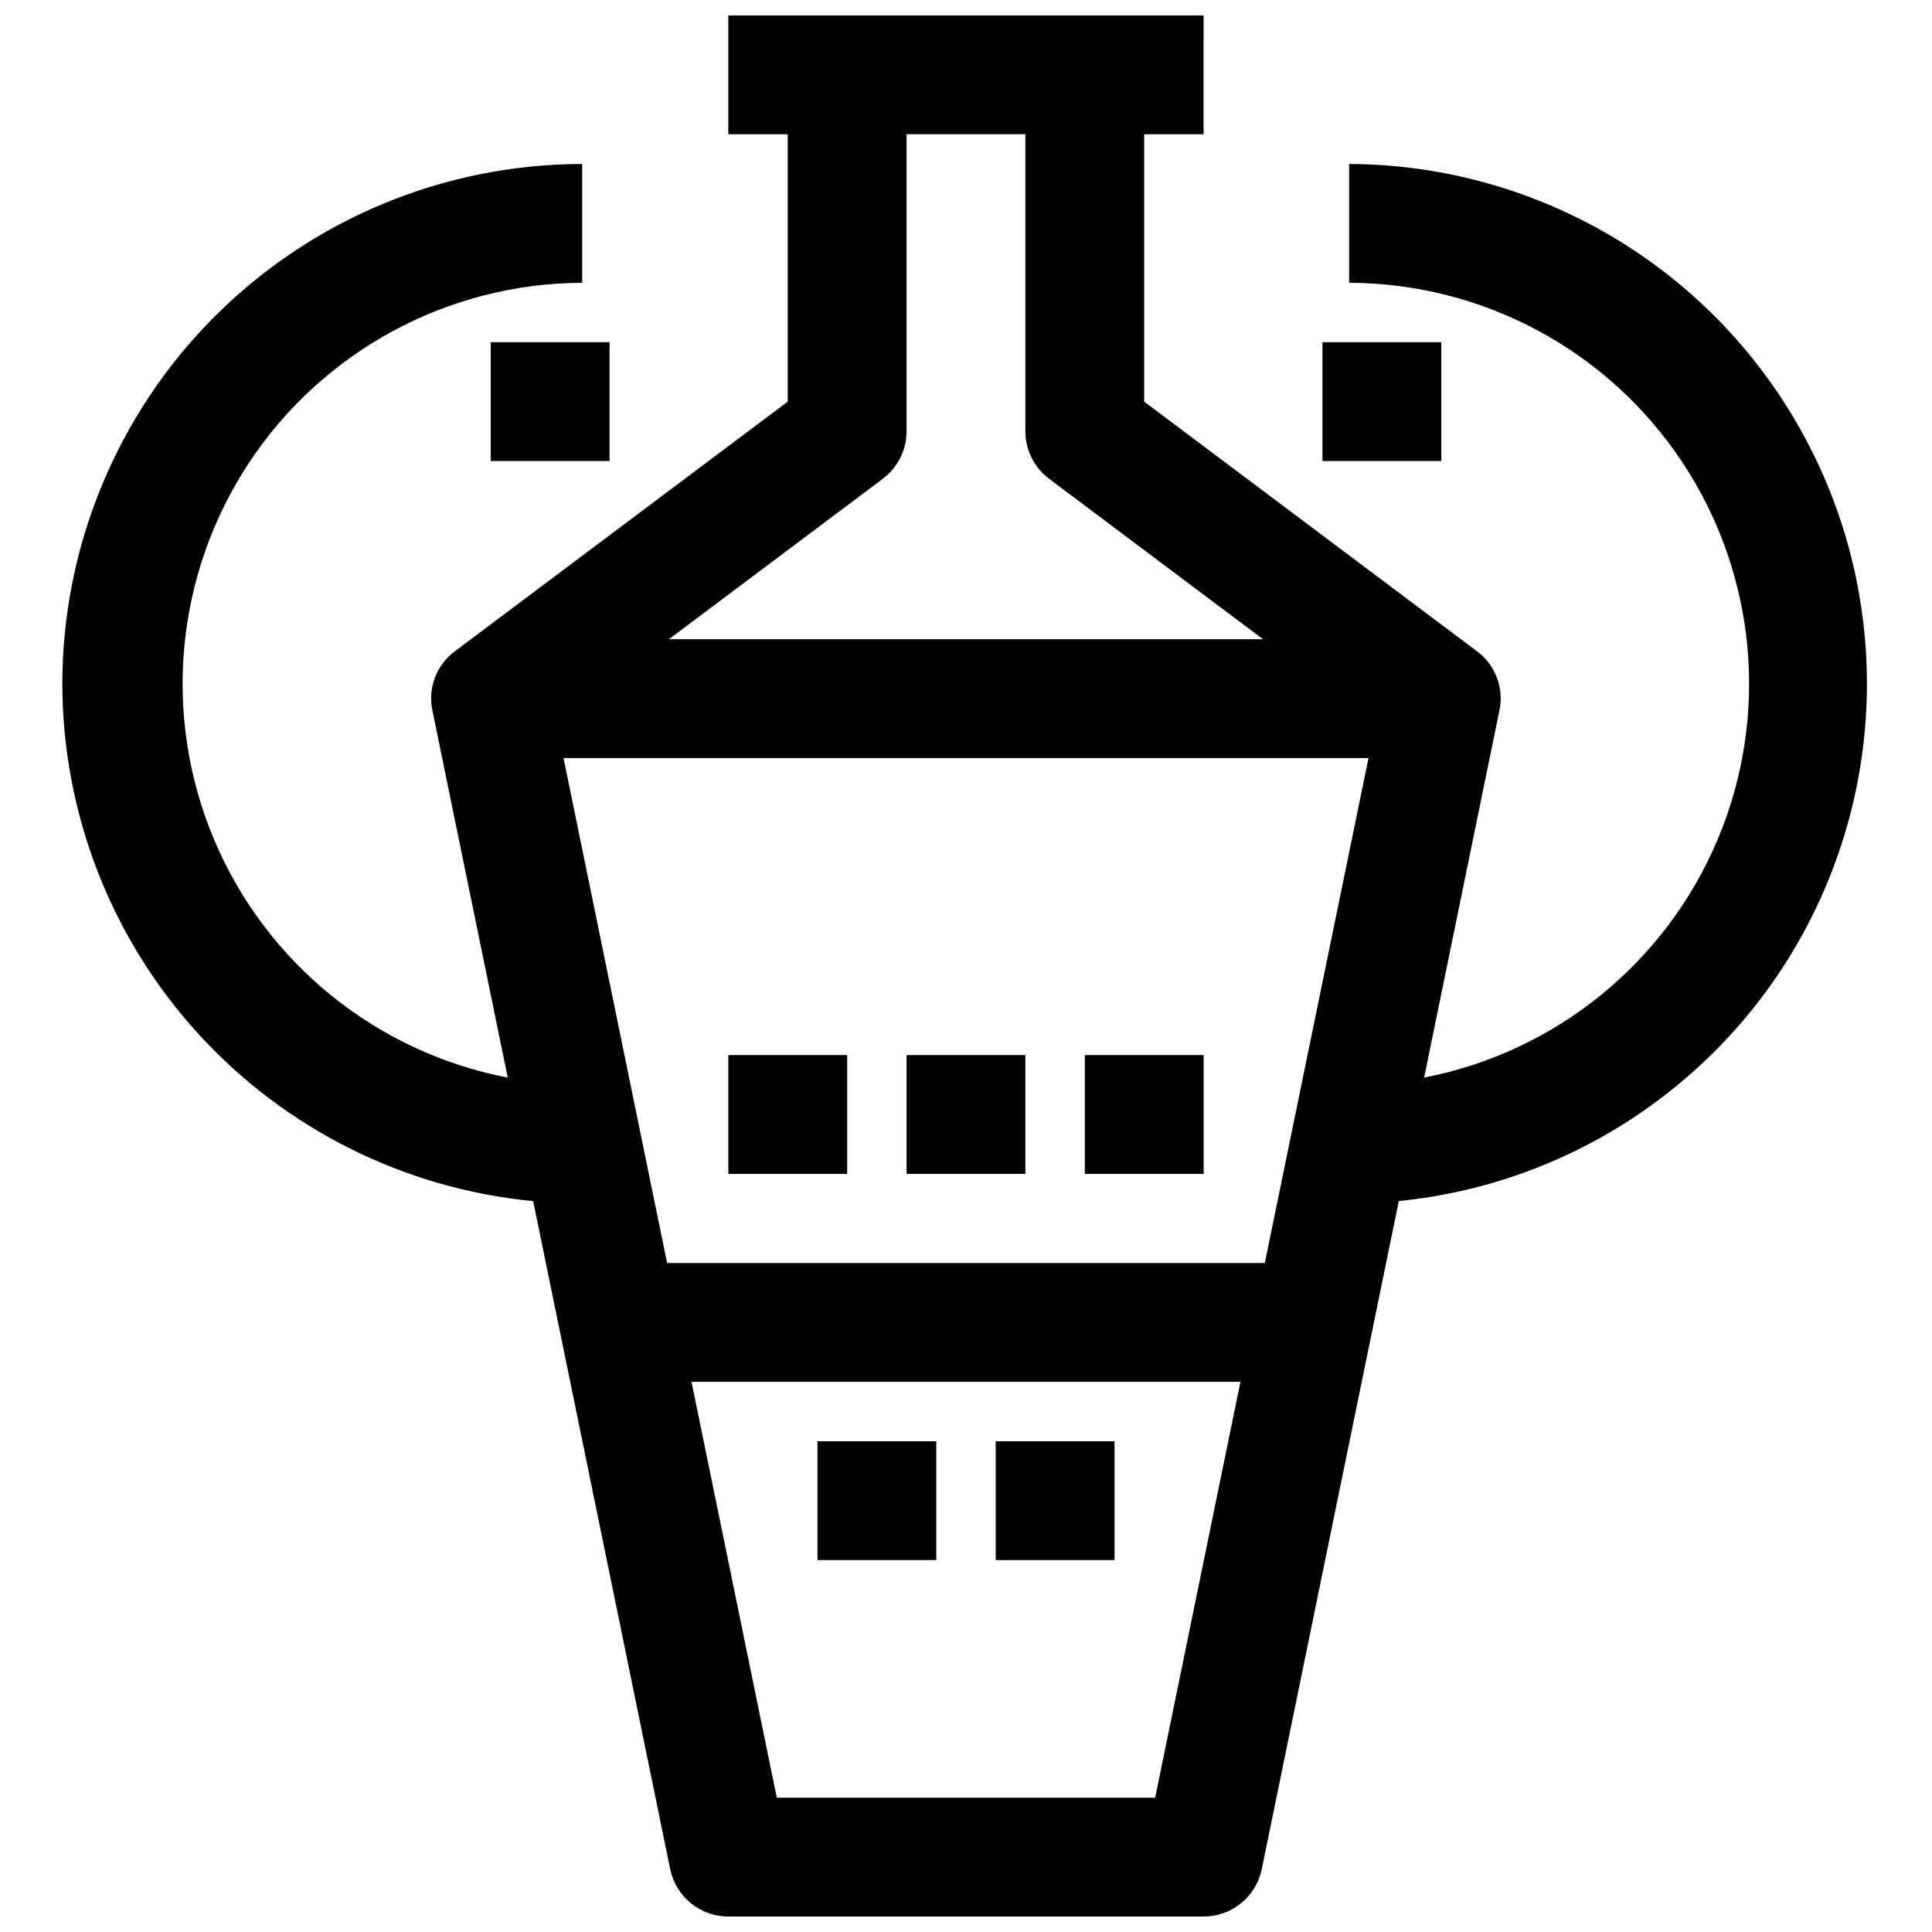
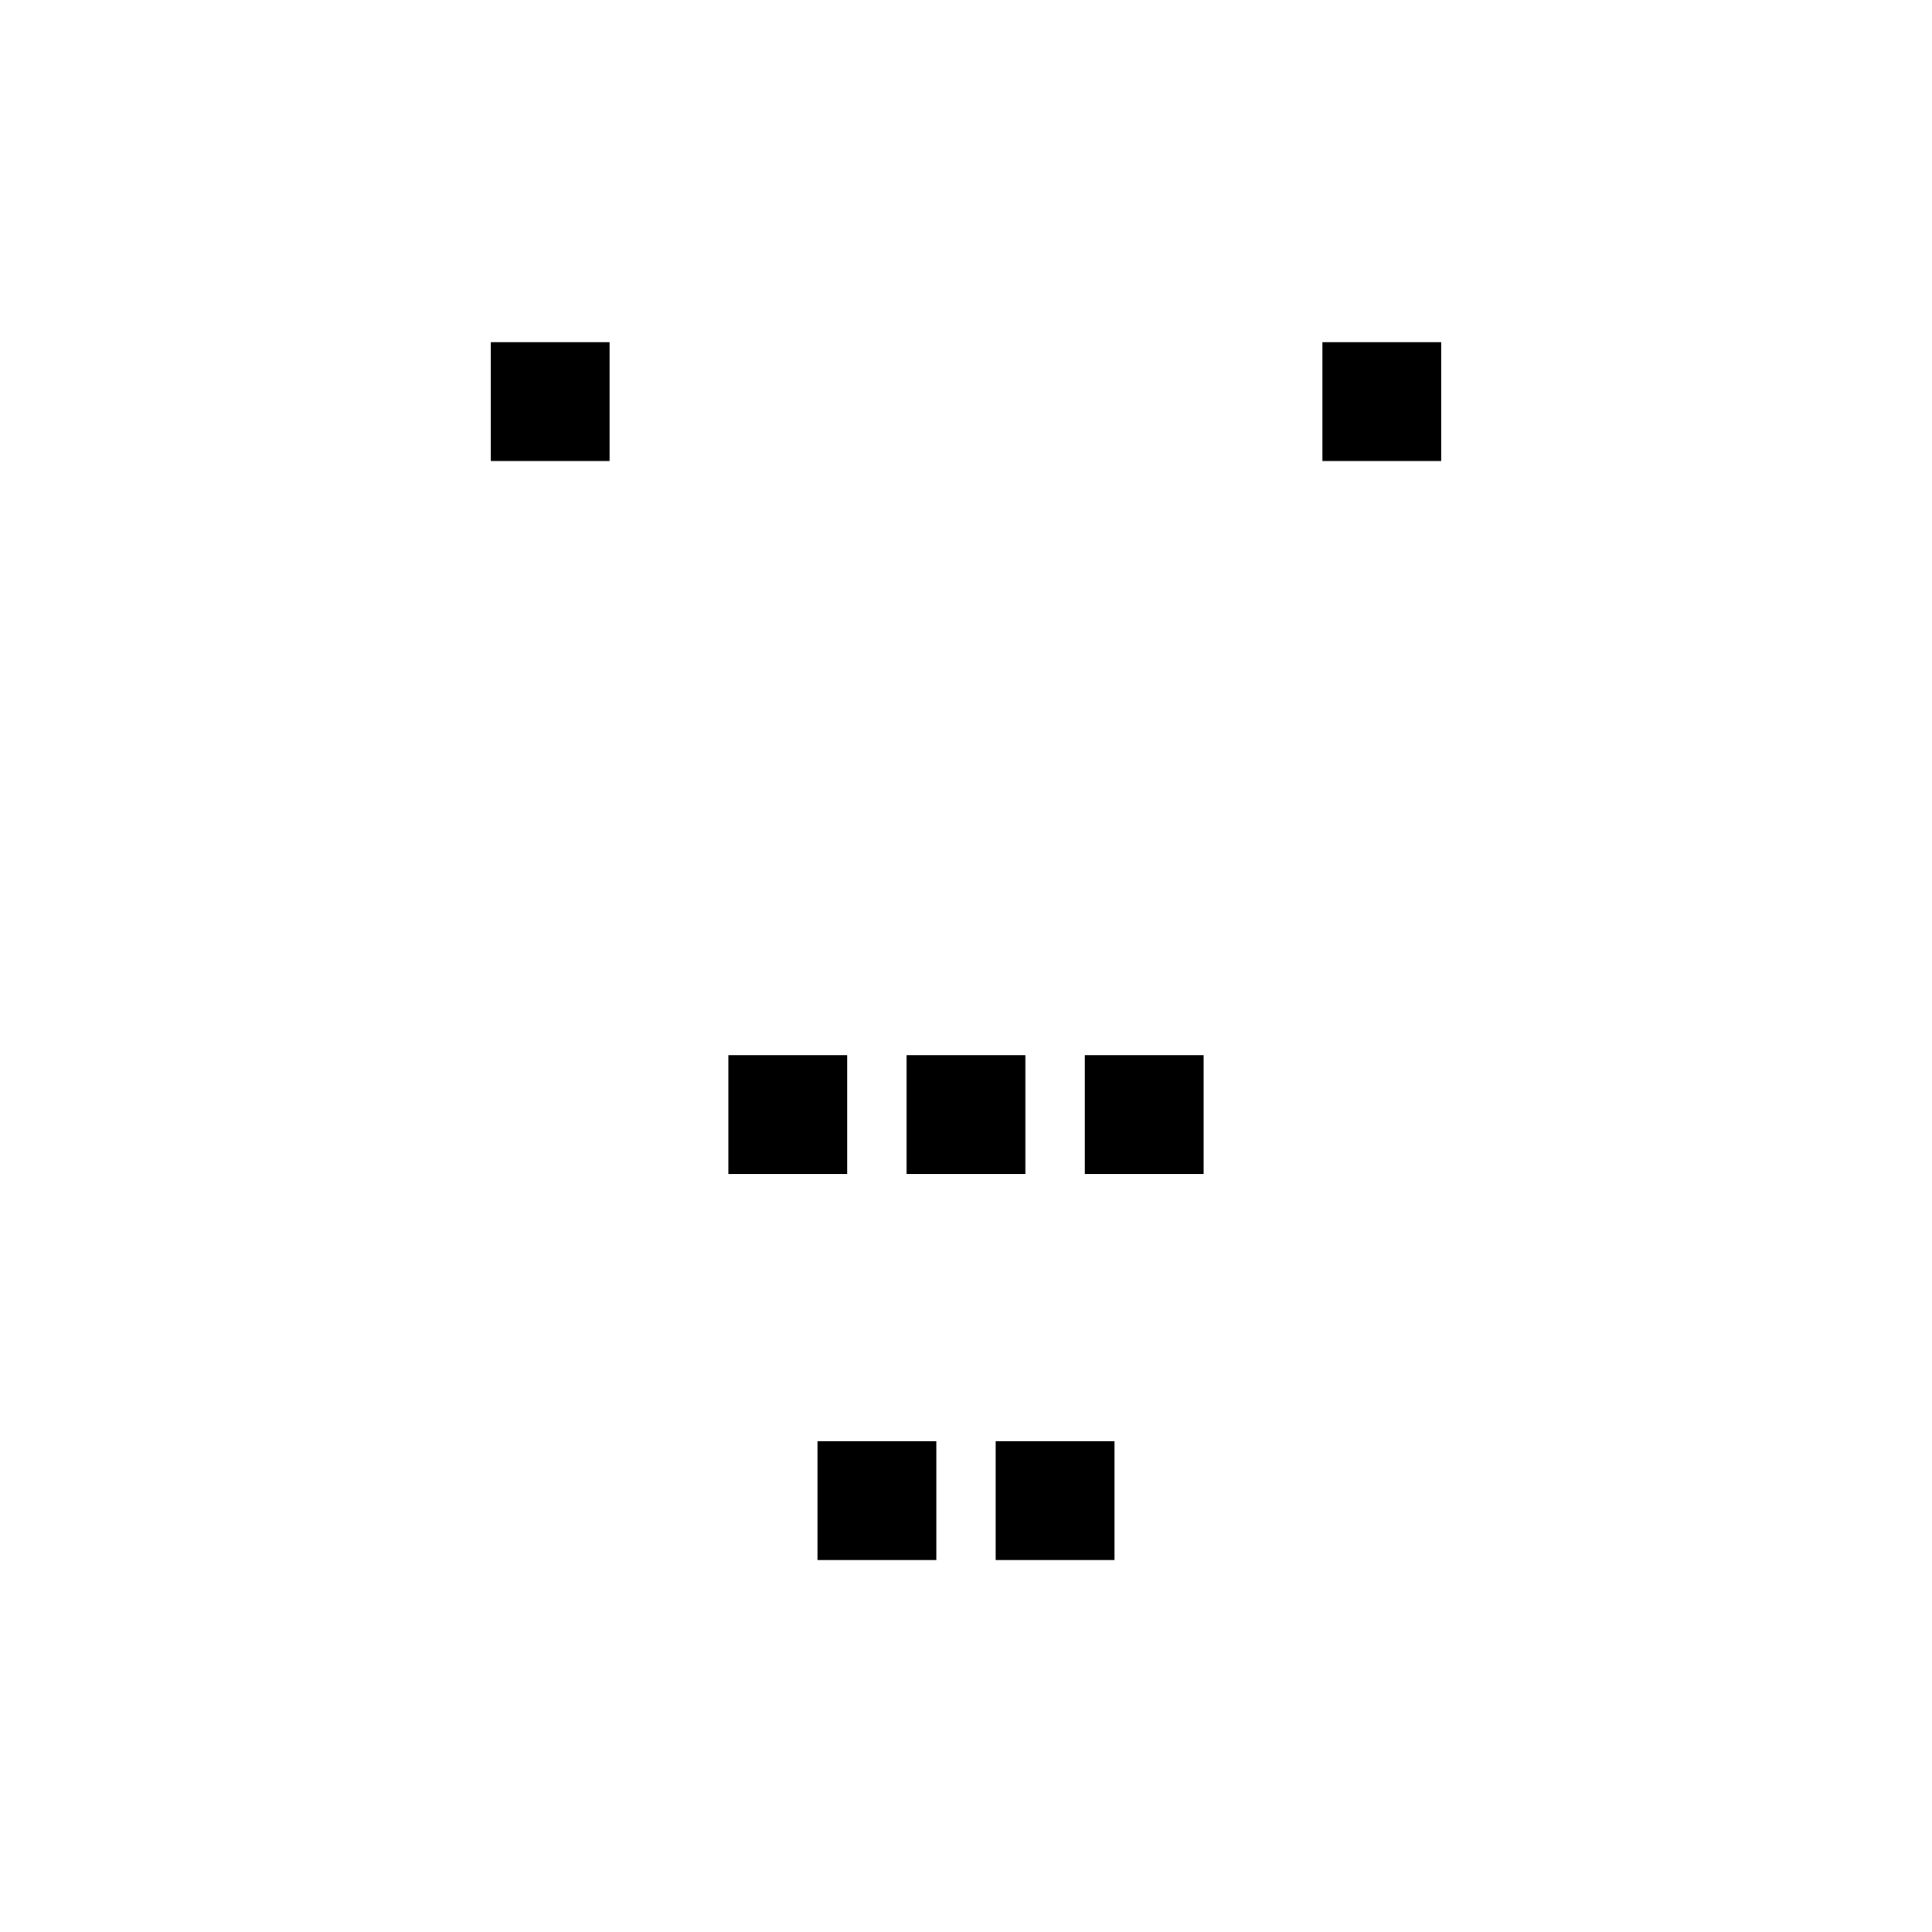
<svg xmlns="http://www.w3.org/2000/svg" width="800px" height="800px" version="1.1" viewBox="144 144 512 512">
  <defs>
    <clipPath id="a">
-       <path d="m160 148.09h479v503.81h-479z" />
-     </clipPath>
+       </clipPath>
  </defs>
  <path d="m274.05 234.69h31.488v31.488h-31.488z" />
  <path d="m494.46 234.69h31.488v31.488h-31.488z" />
-   <path d="m337.02 423.61h31.488v31.488h-31.488z" />
+   <path d="m337.02 423.61h31.488v31.488h-31.488" />
  <path d="m384.25 423.61h31.488v31.488h-31.488z" />
  <path d="m431.49 423.61h31.488v31.488h-31.488z" />
  <path d="m360.64 525.95h31.488v31.488h-31.488z" />
  <path d="m407.87 525.95h31.488v31.488h-31.488z" />
  <g clip-path="url(#a)">
    <path d="m160.52 325.21c0.047 34.27 12.852 67.293 35.918 92.637s54.742 41.195 88.855 44.461l36.305 177c0.727 3.555 2.656 6.75 5.465 9.043 2.812 2.297 6.328 3.551 9.957 3.551h125.95c3.625 0 7.144-1.254 9.953-3.551 2.809-2.293 4.742-5.488 5.465-9.043l36.312-177.02h0.004c47.285-4.727 88.793-33.492 109.82-76.105 21.031-42.613 18.617-93.059-6.391-133.46-25.008-40.41-69.078-65.078-116.6-65.266v31.488c35.531 0.094 68.664 17.934 88.297 47.547 19.637 29.613 23.172 67.078 9.426 99.844-13.75 32.762-42.961 56.488-77.844 63.227l19.945-97.258c0.621-2.926 0.387-5.965-0.676-8.758s-2.906-5.219-5.312-6.988l-88.152-66.125v-70.848h15.742l0.004-31.488h-125.95v31.488h15.742v70.848l-88.164 66.125c-2.41 1.77-4.254 4.195-5.316 6.988s-1.297 5.832-0.676 8.758l19.957 97.266c-34.883-6.723-64.098-30.426-77.863-63.172-13.762-32.75-10.254-70.207 9.348-99.828 19.605-29.625 52.711-47.492 88.234-47.625v-31.488c-36.523 0.043-71.539 14.57-97.367 40.395-25.824 25.828-40.352 60.844-40.395 97.367zm132.82 19.68h213.33l-27.48 133.82h-158.4zm156.79 275.52h-100.27l-22.602-110.21h145.47zm-72.18-349.52c3.965-2.973 6.297-7.641 6.297-12.598v-78.719h31.488v78.719c0 4.957 2.332 9.625 6.297 12.598l56.68 42.508h-157.44z" />
  </g>
</svg>